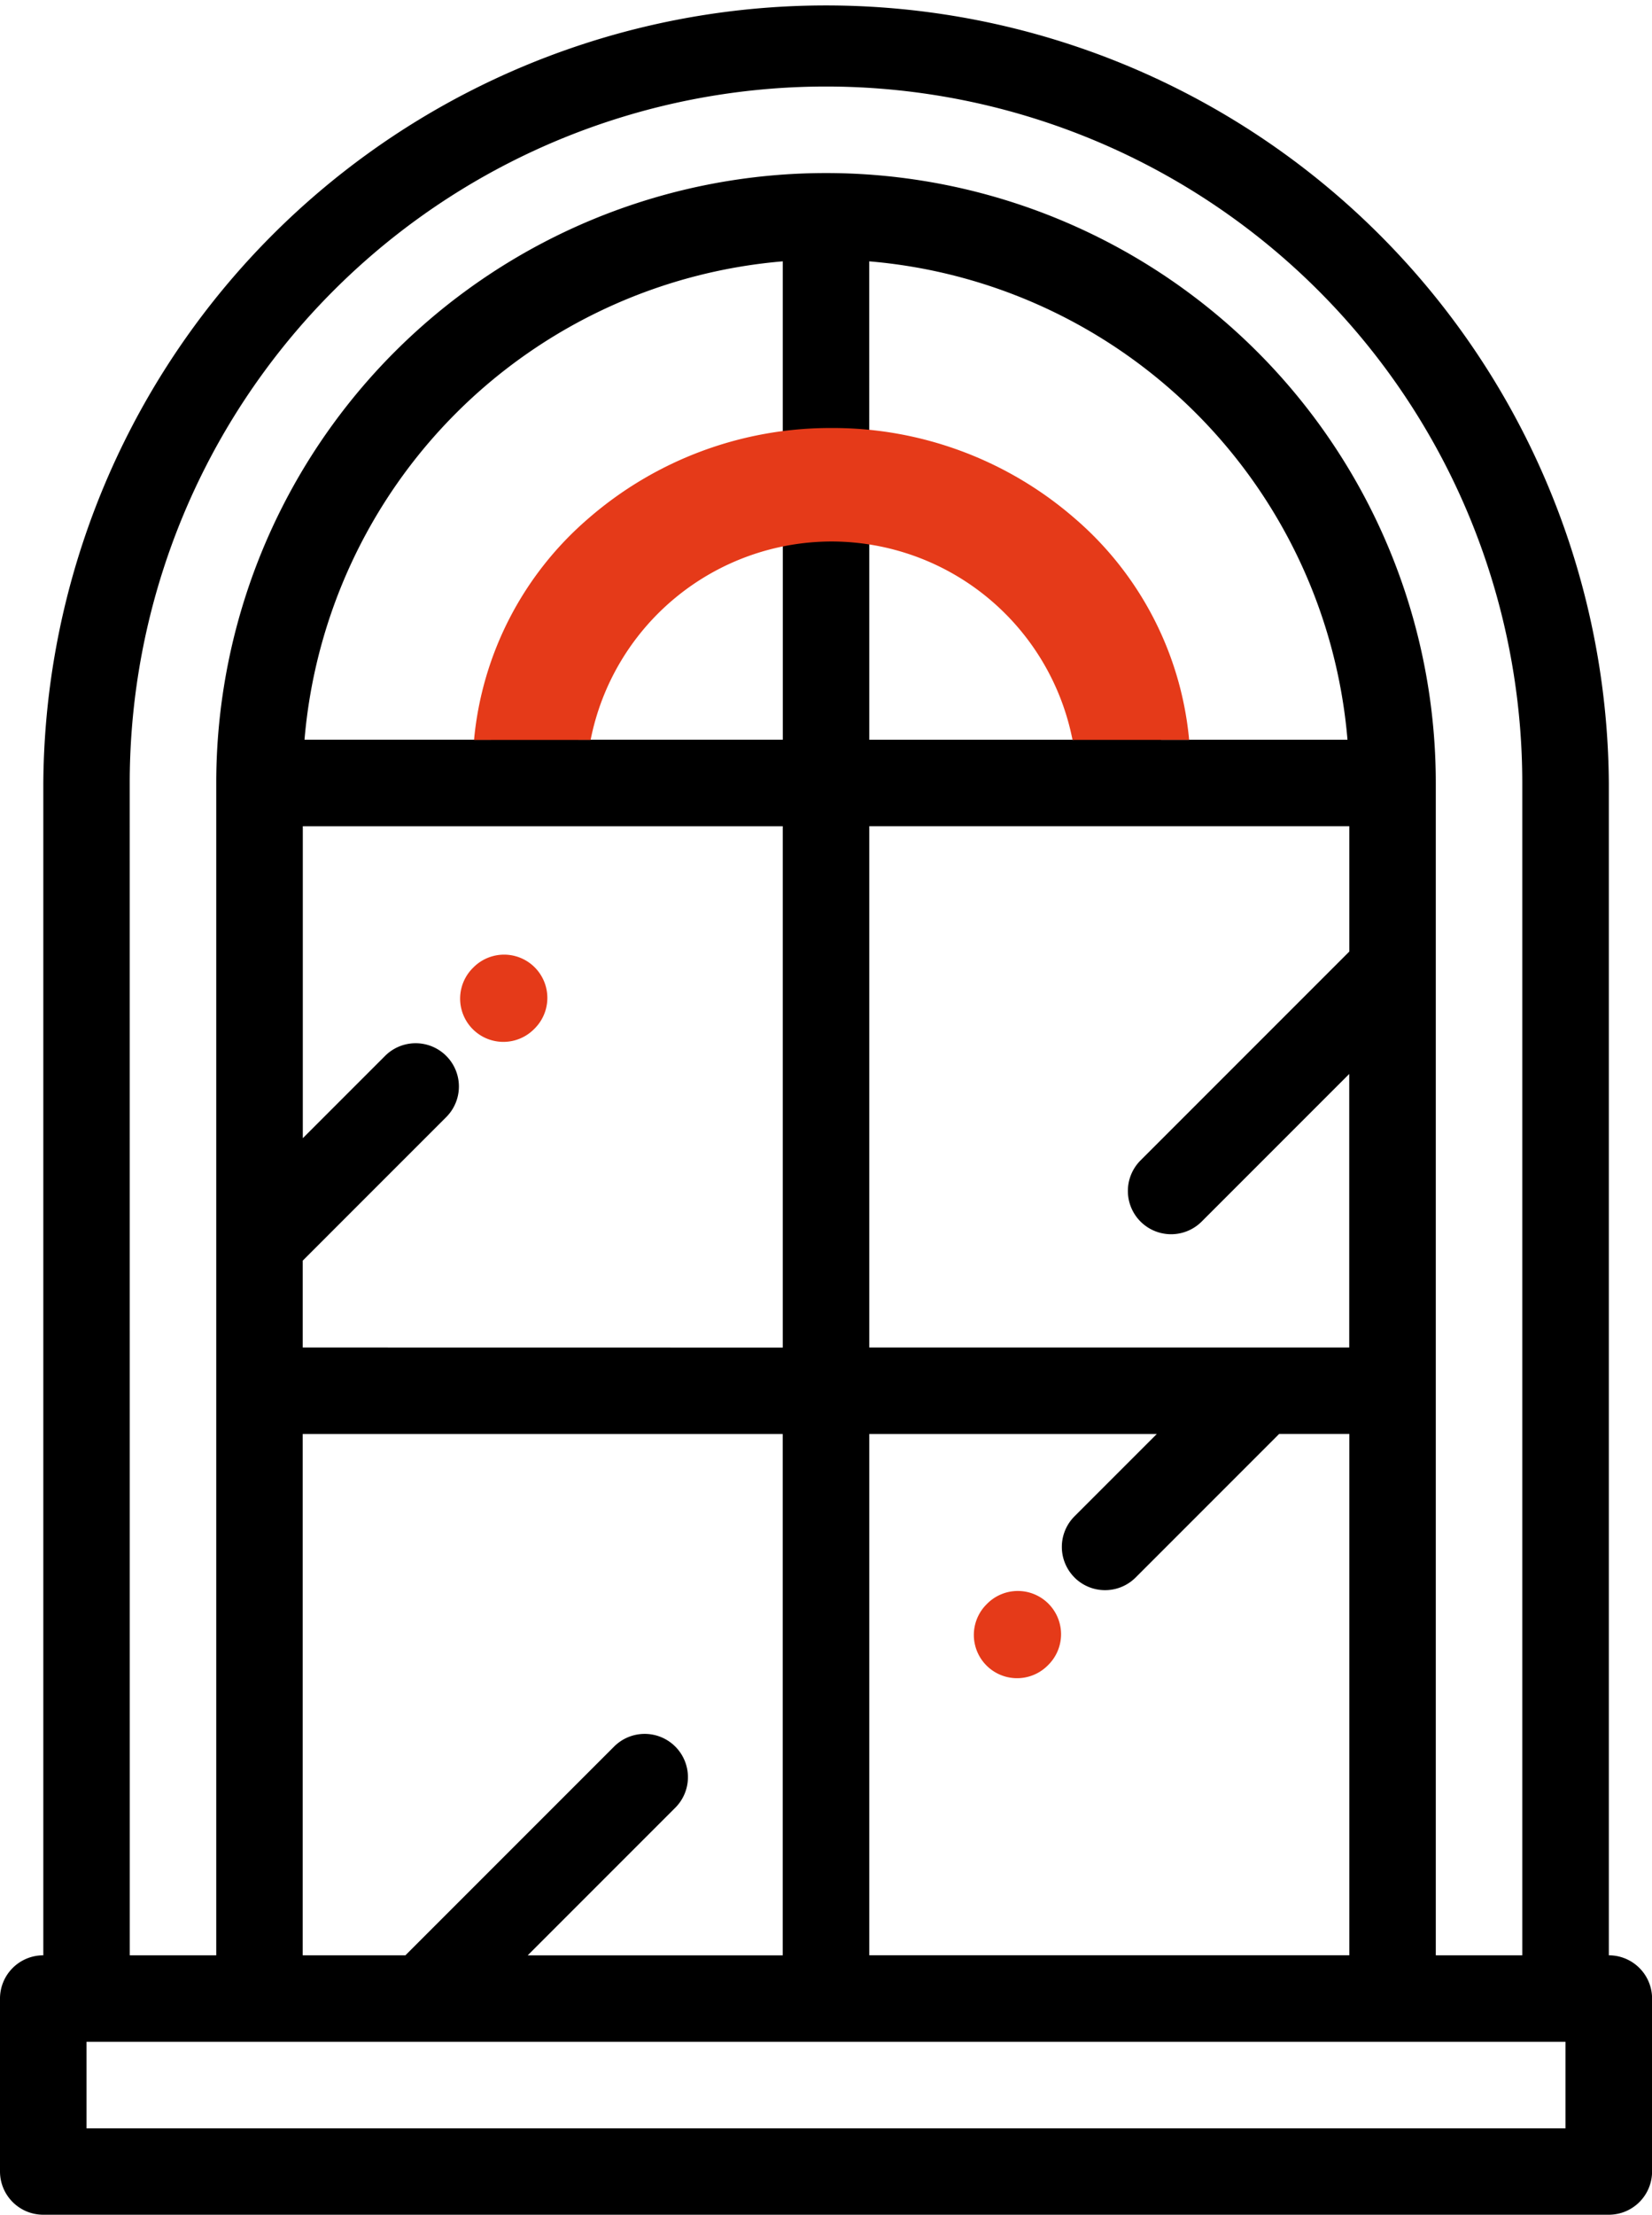
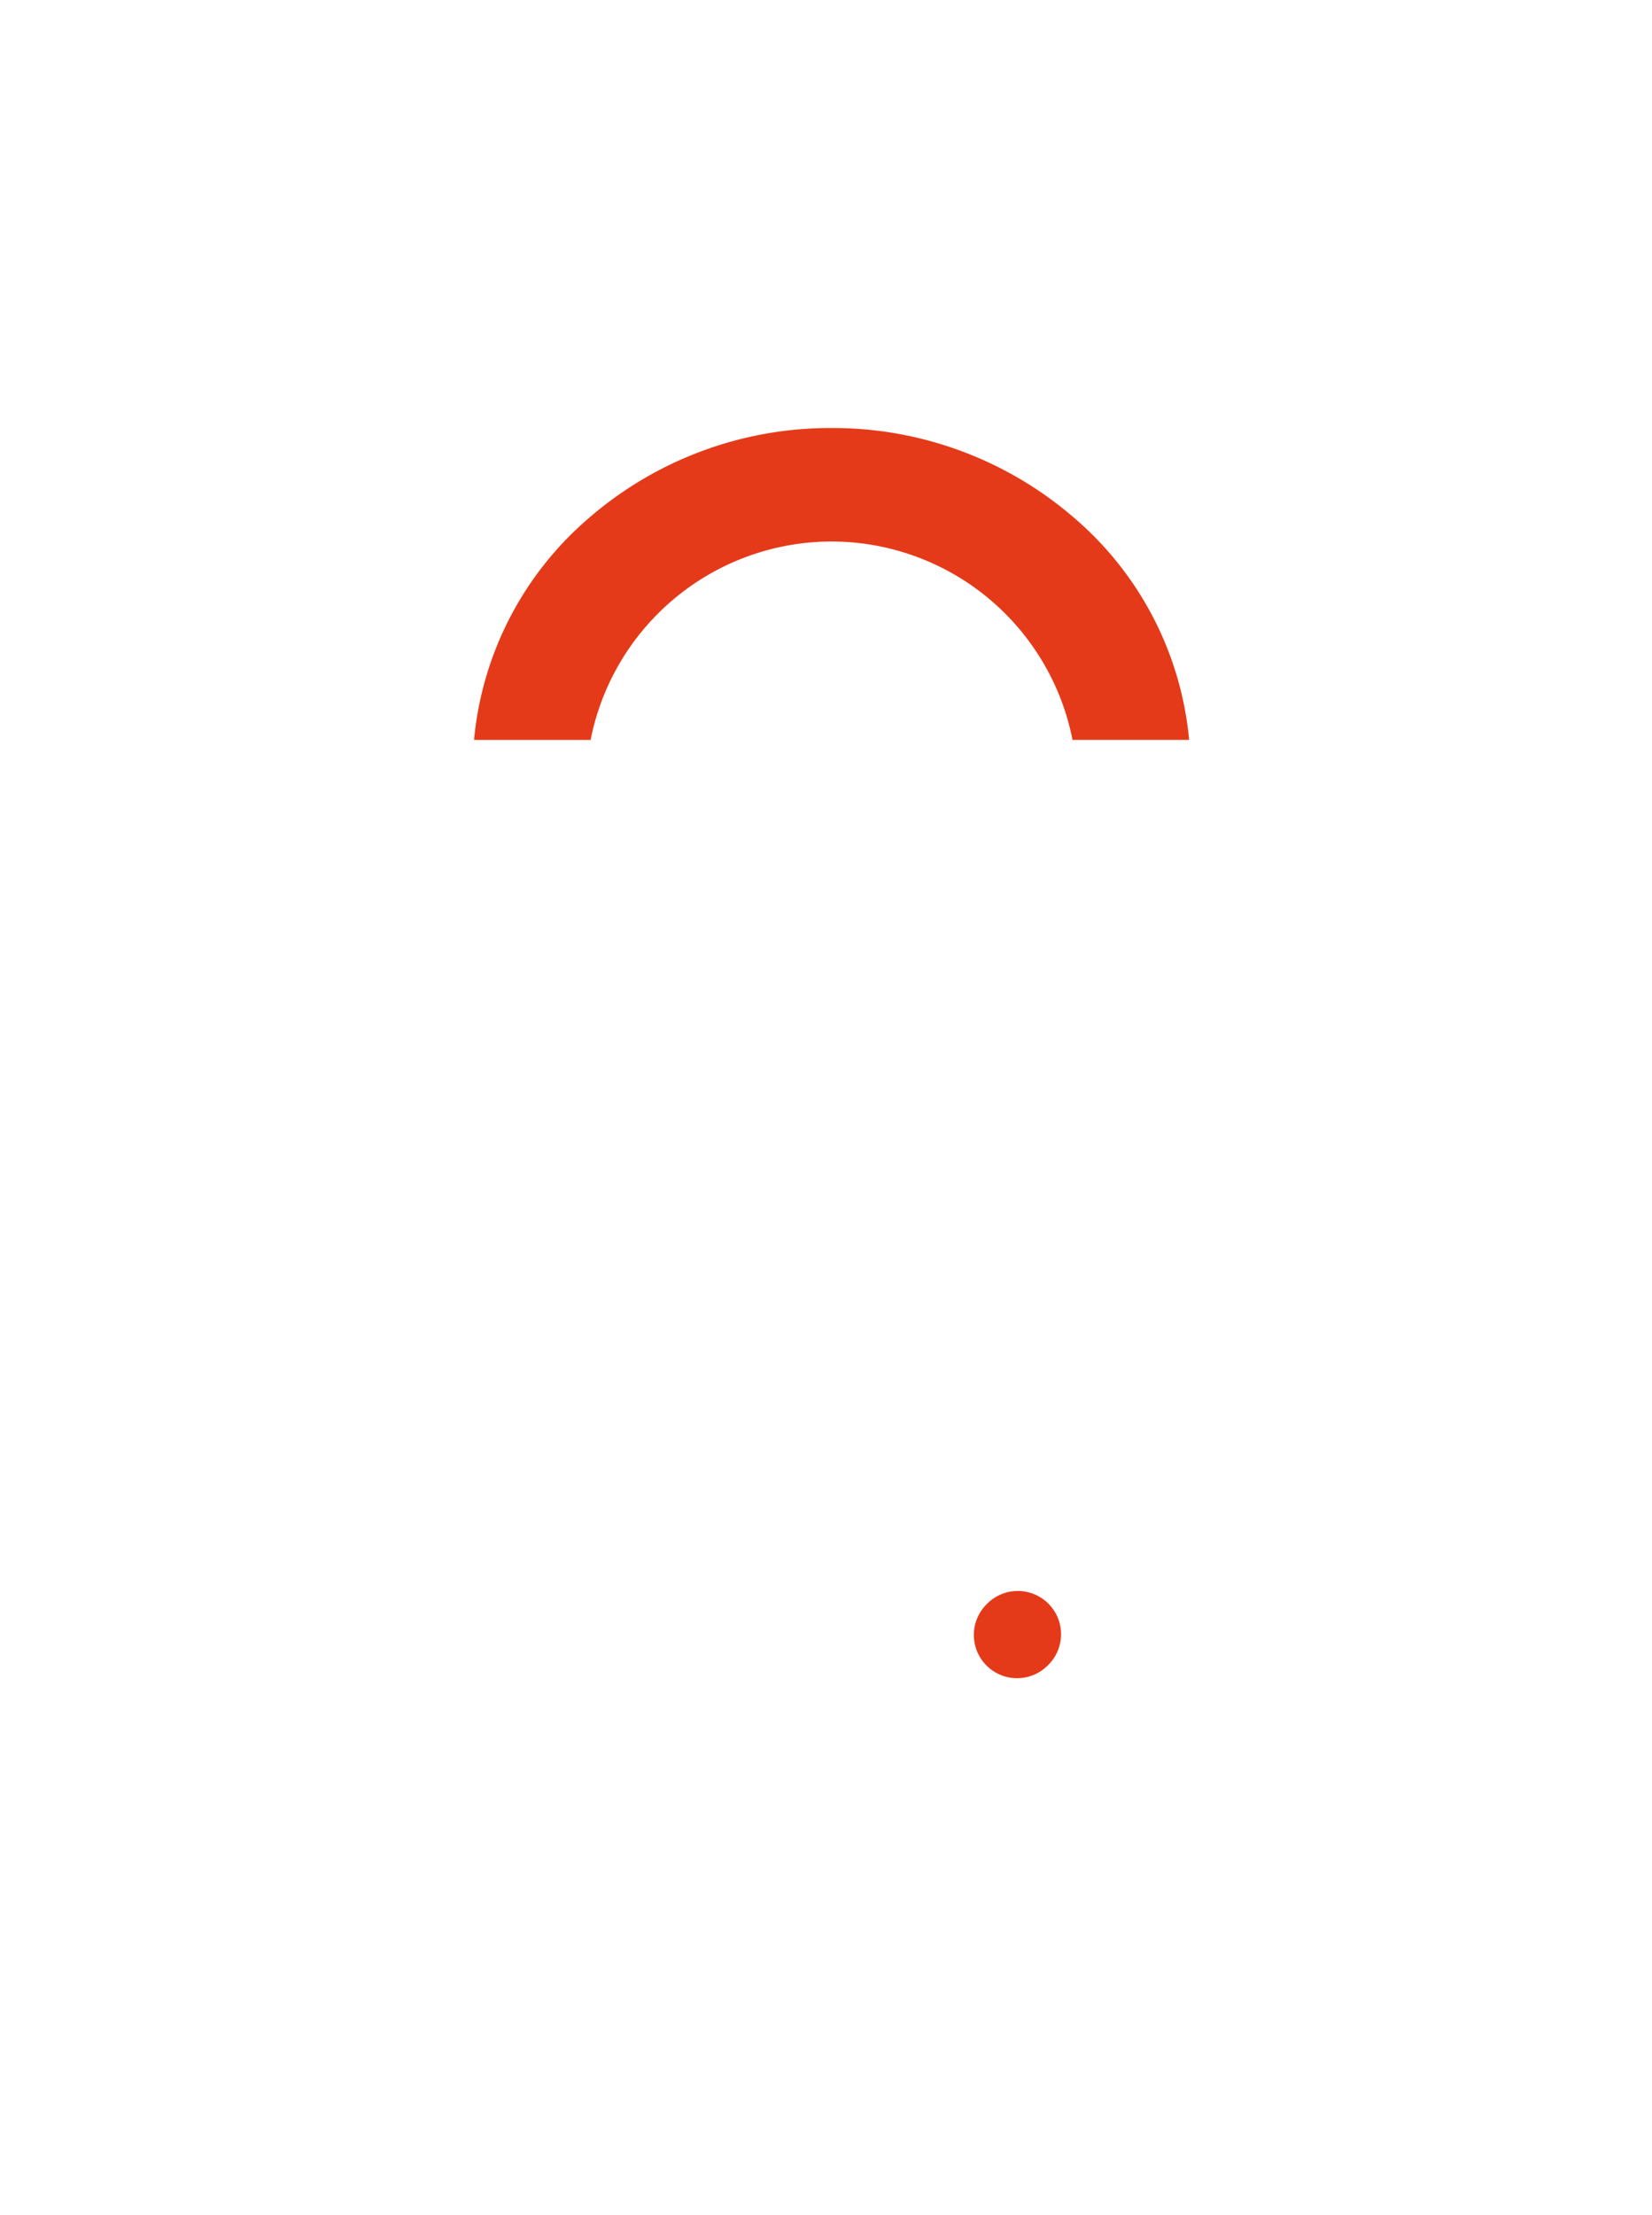
<svg xmlns="http://www.w3.org/2000/svg" width="43.743" height="58.63" viewBox="0 0 43.743 58.63">
  <g id="Group_1113" data-name="Group 1113" transform="translate(-1268.481 -3102.666)">
    <g id="window" transform="translate(1203.481 3102.666)">
      <g id="Group_390" data-name="Group 390" transform="translate(65 0)">
        <g id="Group_389" data-name="Group 389" transform="translate(0 0)">
-           <path id="Path_178" data-name="Path 178" d="M107.6,51.759V20.727a20.727,20.727,0,0,0-41.453,0V51.759A1.145,1.145,0,0,0,65,52.9v4.581a1.145,1.145,0,0,0,1.145,1.145H107.6a1.145,1.145,0,0,0,1.145-1.145V52.9A1.145,1.145,0,0,0,107.6,51.759ZM68.435,20.727a18.436,18.436,0,1,1,36.873,0V51.759h-2.29V20.727a16.146,16.146,0,0,0-32.292,0V51.759h-2.29ZM95.2,32.336a1.145,1.145,0,0,0,1.619,0l3.907-3.907V35.67H88.017v-13.8h12.711v3.319L95.2,30.717A1.145,1.145,0,0,0,95.2,32.336Zm-1.749,9.422a1.145,1.145,0,0,0,1.619,0l3.8-3.8h1.859v13.8H88.017V37.96H95.63l-2.178,2.178A1.145,1.145,0,0,0,93.452,41.758Zm-.023-22.176H88.017V14.17A6.673,6.673,0,0,1,93.429,19.582Zm-5.412-7.727V6.918A13.878,13.878,0,0,1,100.68,19.582H95.744A8.963,8.963,0,0,0,88.017,11.854ZM82.88,46.233a1.145,1.145,0,0,0-1.619,0l-5.526,5.526H73.015V37.96H85.726v13.8H78.973l3.907-3.907A1.145,1.145,0,0,0,82.88,46.233ZM73.016,35.67v-2.3l3.8-3.8a1.145,1.145,0,1,0-1.62-1.619l-2.178,2.178V21.872H85.727v13.8Zm7.3-16.089a6.673,6.673,0,0,1,5.412-5.412v5.412Zm-2.315,0H73.063A13.878,13.878,0,0,1,85.727,6.918v4.936A8.963,8.963,0,0,0,78,19.582ZM106.453,56.34H67.29V54.049h39.163V56.34Z" transform="translate(-65 0)" />
-           <path id="Path_179" data-name="Path 179" d="M171.754,221.016l-.019.019a1.145,1.145,0,1,0,1.622,1.617l.019-.019a1.145,1.145,0,0,0-1.622-1.617Z" transform="translate(-159.217 -195.409)" fill="#e53a19" />
          <path id="Path_180" data-name="Path 180" d="M290.409,368.238l-.019.019a1.145,1.145,0,0,0,1.619,1.619l.019-.019a1.145,1.145,0,1,0-1.619-1.619Z" transform="translate(-264.283 -325.773)" fill="#e53a19" />
        </g>
      </g>
    </g>
    <path id="Subtraction_6" data-name="Subtraction 6" d="M-3926.88-850.748h-3.087a8.8,8.8,0,0,1,3.021-5.856,9.761,9.761,0,0,1,6.447-2.4,9.761,9.761,0,0,1,6.447,2.4,8.8,8.8,0,0,1,3.02,5.855h-3.088A6.511,6.511,0,0,0-3920.5-856a6.512,6.512,0,0,0-6.38,5.251Z" transform="translate(5211 3973)" fill="#e53a19" />
  </g>
</svg>